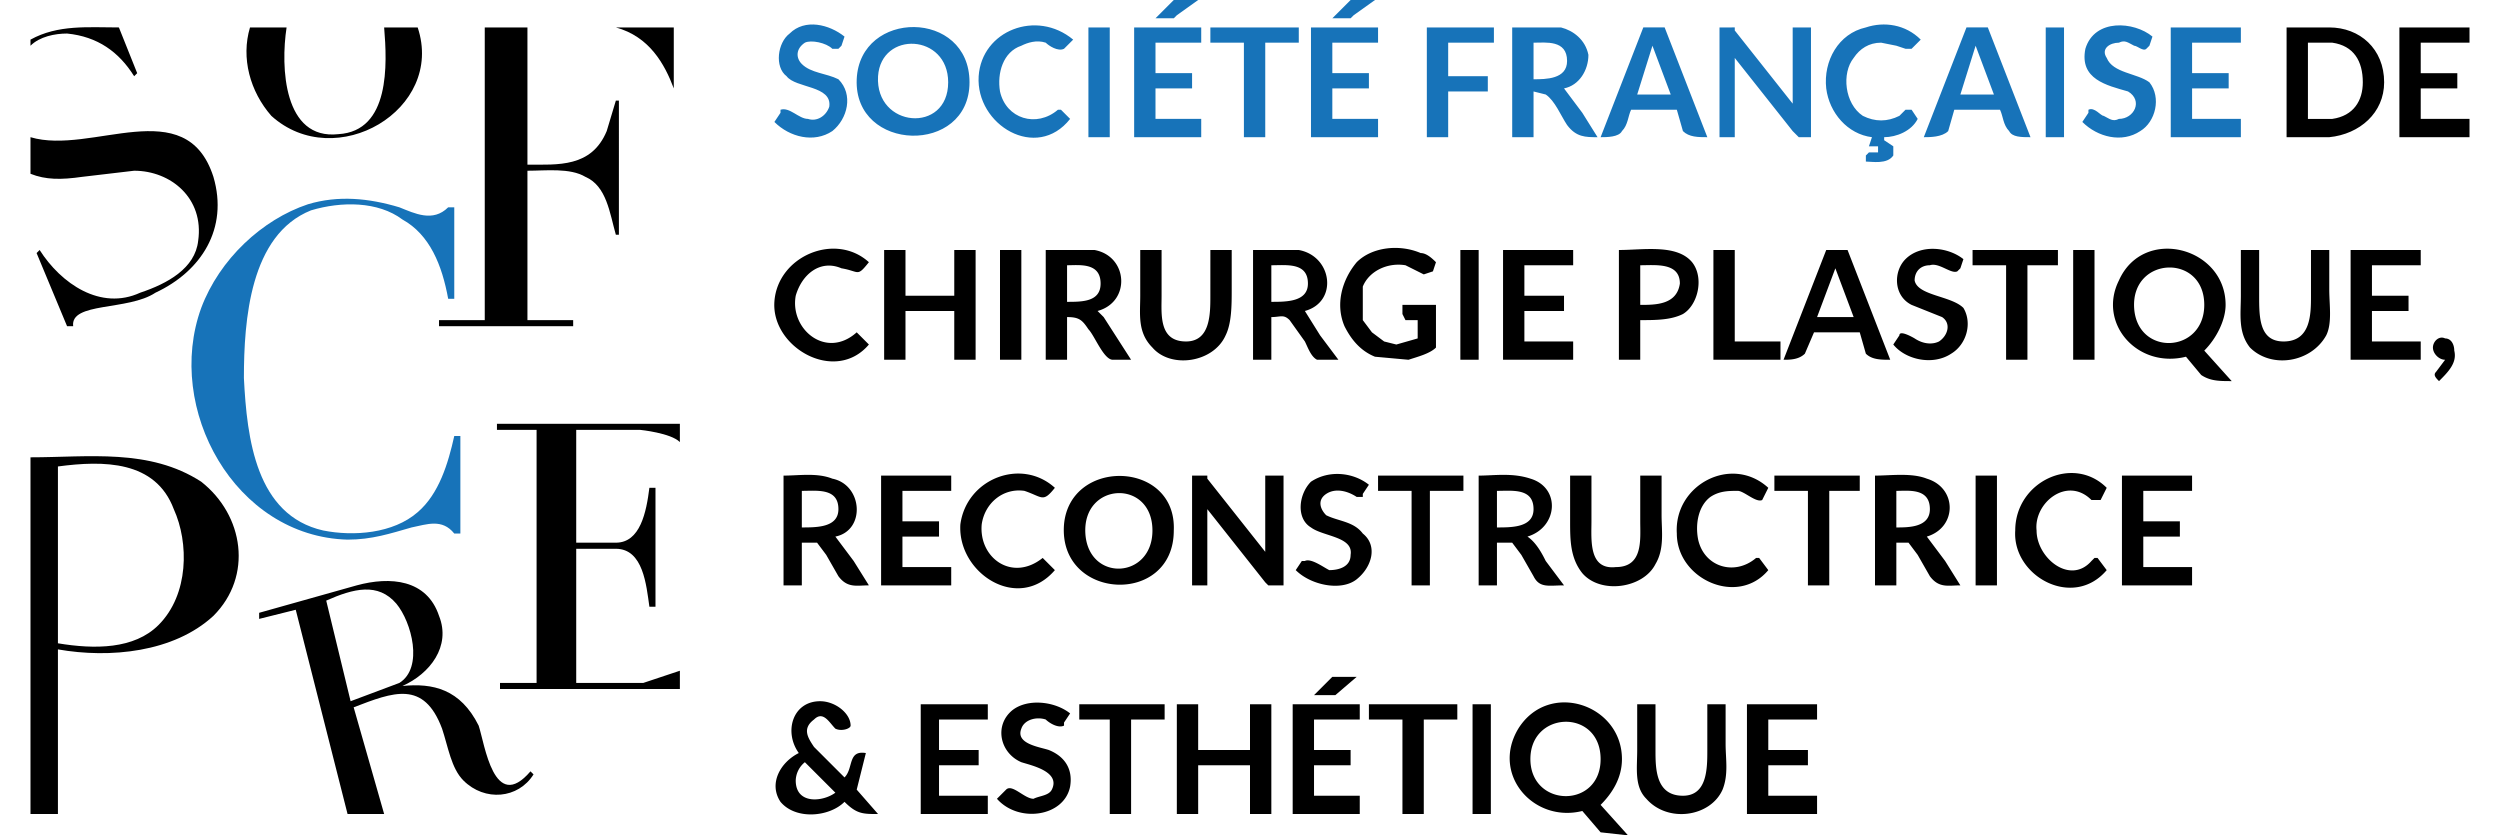
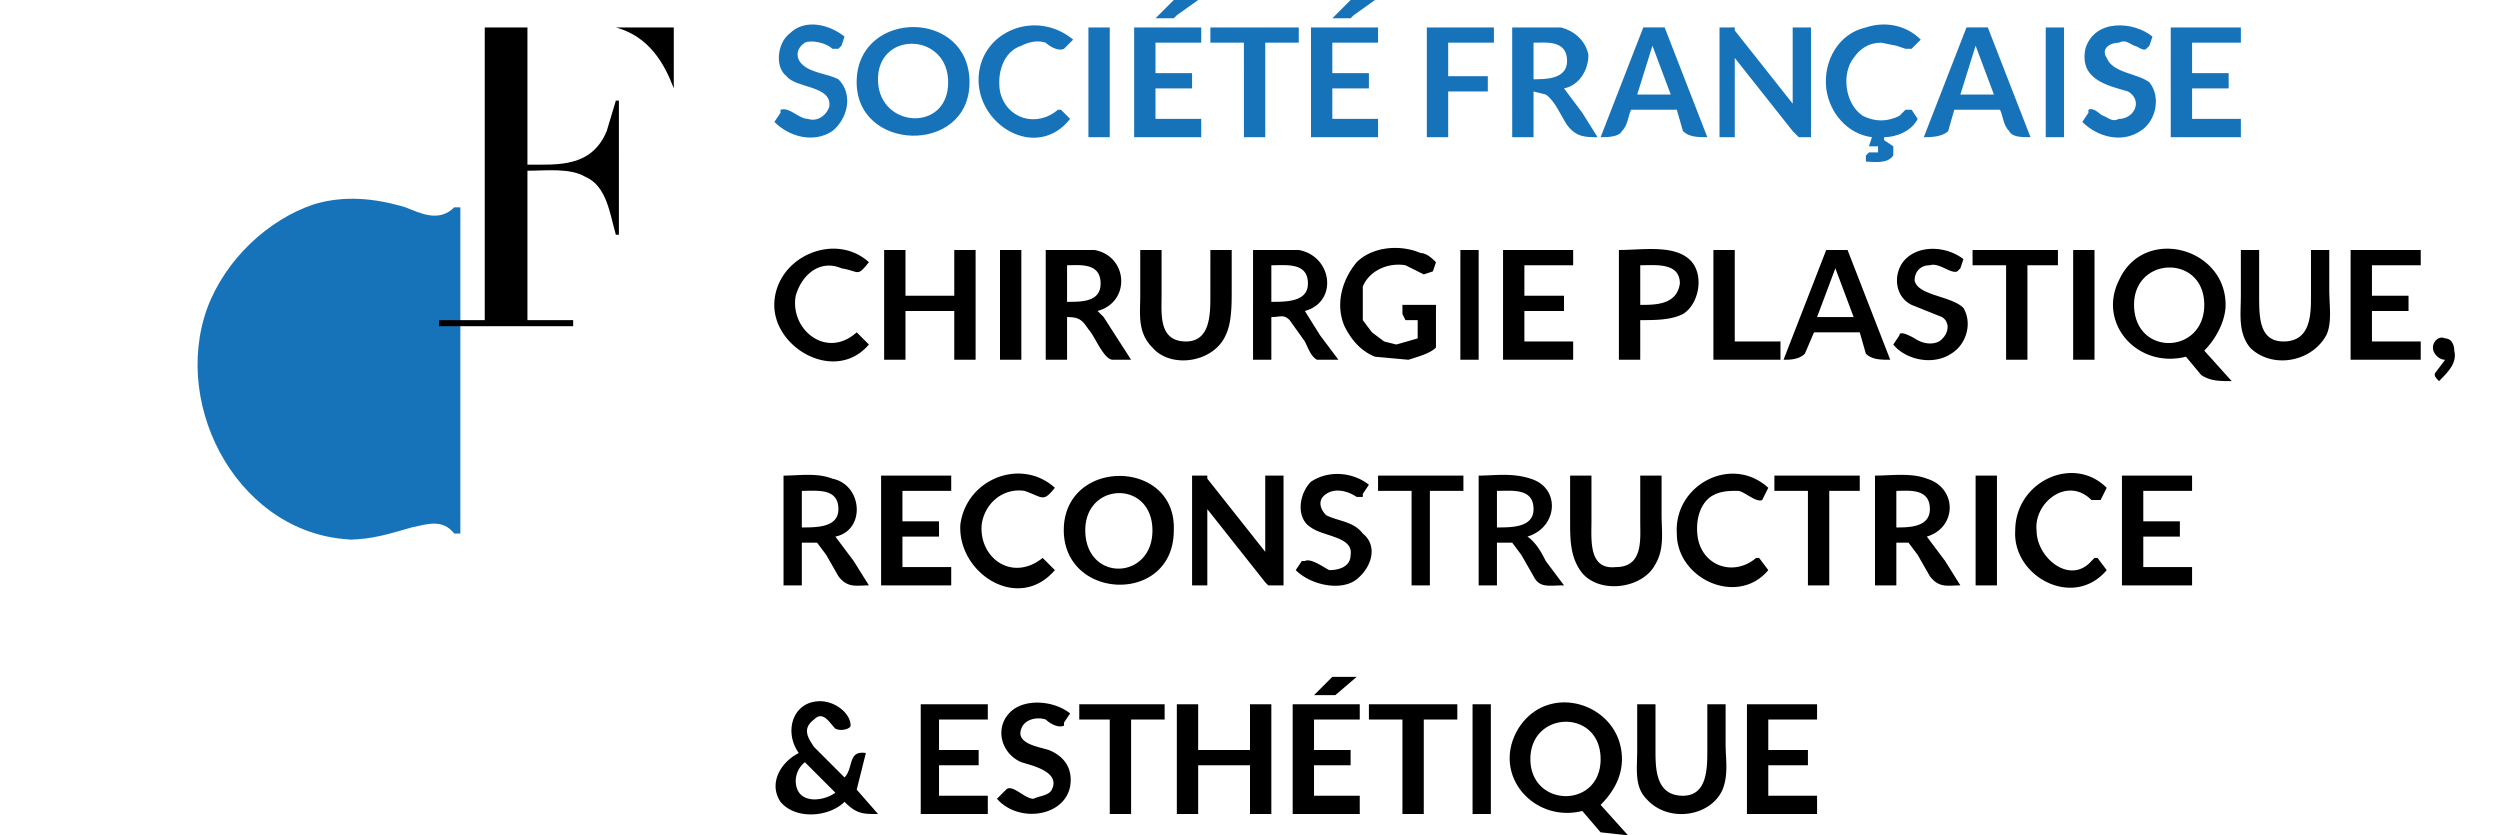
<svg xmlns="http://www.w3.org/2000/svg" width="820" height="274">
  <path d="M269 230c5 0 10 4 10 8 0 1-3 2-5 1-2-2-4-6-7-3-4 3-2 6 0 9l10 10c3-3 1-9 7-8l-3 12 7 8c-5 0-7 0-11-4-5 5-16 6-21 0-4-6 0-13 6-16-5-7-2-17 7-17zm-8 26c0 8 9 7 13 4l-10-10a8 8 0 00-3 6zm63-25v5h-16v10h13v5h-13v10h16v6h-22v-36h22zm25 6v1c-2 1-5-1-6-2-3-1-7 0-8 3-2 5 6 6 9 7 5 2 8 6 7 12-2 10-17 12-24 4l3-3c2-2 6 3 9 3 2-1 5-1 6-3 3-6-7-8-10-9-7-3-9-12-3-17 5-4 14-3 19 1l-2 3zm33-6v5h-11v31h-7v-31h-10v-5h28zm35 36h-7v-16h-17v16h-7v-36h7v15h17v-15h7v36zm29-36v5h-15v10h12v5h-12v10h15v6h-22v-36h22zm-1-9l-7 6h-7l5-5 1-1h8zm33 9v5h-11v31h-7v-31h-11v-5h29zm11 36h-6v-36h6v36zm43-18c0 6-3 11-7 15l9 10-9-1-6-7c-16 4-30-12-21-27 10-16 34-8 34 10zm-7 0c0-17-24-16-23 1 1 15 23 15 23-1zm27 12c8 0 8-9 8-15v-15h6v13c0 5 1 10-1 15-4 9-18 11-25 3-4-4-3-10-3-16v-15h6v15c0 6 0 15 9 15zm44-30v5h-16v10h13v5h-13v10h16v6h-23v-36h23zm-333-53v14h-6v-36c5 0 11-1 16 1 10 2 11 17 1 19l6 8 5 8c-4 0-7 1-10-3l-4-7-3-4h-5zm0-5c5 0 12 0 12-6 0-7-7-6-12-6v12zm49-17v5h-16v10h12v5h-12v10h16v6h-23v-36h23zm30 27l4 4c-12 14-32 1-31-15 2-15 20-22 31-12-4 5-4 3-10 1-7-1-13 4-14 11-1 11 10 19 20 11zm43-9c0 25-38 23-36-2 2-22 37-21 36 2zm-7 0c0-17-23-16-22 1 1 16 22 15 22-1zm17-18h1v1l19 24v-25h6v36h-5l-1-1-19-24v25h-5v-36h4zm52 6v1h-2c-3-2-7-3-10-1s-2 5 0 7c4 2 9 2 12 6 5 4 3 11-2 15s-15 2-20-3l2-3h1c2-1 6 2 8 3 3 0 7-1 7-5 1-6-9-6-13-9-5-3-4-11 0-15 6-4 14-3 19 1l-2 3zm33-6v5h-11v31h-6v-31h-11v-5h28zm11 22v14h-6v-36c5 0 11-1 17 1 10 3 9 16-1 19 3 2 5 6 6 8l6 8c-5 0-8 1-10-3l-4-7-3-4h-5zm0-5c5 0 12 0 12-6 0-7-7-6-12-6v12zm39 13c9 0 8-9 8-15v-15h7v13c0 5 1 11-2 16-4 8-18 10-24 3-4-5-4-11-4-17v-15h7v15c0 6-1 16 8 15zm47-3l3 4c-10 12-30 3-30-12-1-16 18-26 30-15l-2 4c-2 1-6-3-8-3-3 0-6 0-9 2-4 3-5 9-4 14 2 9 12 12 19 6h1zm33-27v5h-10v31h-7v-31h-11v-5h28zm12 22v14h-7v-36c5 0 12-1 17 1 10 3 10 16 0 19l6 8 5 8c-4 0-7 1-10-3l-4-7-3-4h-4zm0-5c4 0 11 0 11-6 0-7-7-6-11-6v12zm33 19h-7v-36h7v36zm33-9l3 4c-11 13-31 2-30-13 0-16 19-25 30-14l-2 4h-3c-8-8-19 1-18 10 0 9 11 18 18 10l1-1h1zm31-27v5h-16v10h12v5h-12v10h16v6h-23v-36h23zm-438-47l1 1 3 3c-11 13-32 1-31-14s20-23 31-13c-4 5-3 3-9 2-7-3-13 2-15 9-2 11 10 21 20 12zm39 9h-7v-16h-16v16h-7V82h7v15h16V82h7v36zm15 0h-7V82h7v36zm15-14v14h-7V82h16c11 2 12 17 1 20l2 2 9 14h-6c-3 0-6-8-8-10-2-3-3-4-7-4zm0-5c5 0 11 0 11-6 0-7-7-6-11-6v12zm39 13c8 0 8-9 8-15V82h7v13c0 5 0 11-2 15-4 9-18 11-24 4-5-5-4-11-4-17V82h7v15c0 6-1 15 8 15zm28-8v14h-6V82h15c11 2 13 17 2 20l5 8 6 8h-7c-2-1-3-4-4-6l-5-7c-2-2-3-1-6-1zm0-5c5 0 12 0 12-6 0-7-7-6-12-6v12zm41 14l7-2v-6h-4l-1-2v-3h11v14c-2 2-6 3-9 4l-11-1c-5-2-8-6-10-10-3-7-1-15 4-21 5-5 14-6 21-3 2 0 4 2 5 3l-1 3-3 1-4-2-2-1c-6-1-12 2-14 7v11l3 4 4 3 4 1zm27 5h-6V82h6v36zm31-36v5h-16v10h13v5h-13v10h16v6h-23V82h23zm22 23v13h-7V82c8 0 19-2 24 4 4 5 2 14-3 17-4 2-9 2-14 2zm0-5c5 0 12 0 13-7 0-7-8-6-13-6v13zm31 12h15v6h-22V82h7v30zm51 6c-3 0-6 0-8-2l-2-7h-15l-3 7c-2 2-5 2-7 2l14-36h7l14 36zm-24-14h12l-6-16-6 16zm47-16l-1 1c-2 1-6-3-9-2-3 0-5 2-5 5 1 5 12 5 16 9 3 5 1 12-4 15-6 4-15 2-19-3l2-3c0-2 5 1 5 1 3 2 6 2 8 1 3-2 4-6 1-8l-10-4c-6-3-6-11-2-15 5-5 14-4 19 0l-1 3zm32-6v5h-10v31h-7V87h-11v-5h28zm12 36h-7V82h7v36zm43-18c0 5-3 11-7 15l9 10c-4 0-7 0-10-2l-5-6c-16 4-29-11-22-25 8-18 35-11 35 8zm-7 0c0-17-24-16-23 1 1 16 23 15 23-1zm26 12c9 0 9-9 9-15V82h6v13c0 5 1 11-1 15-5 9-18 11-25 4-4-5-3-11-3-17V82h6v15c0 7 0 15 8 15zm45-30v5h-16v10h12v5h-12v10h16v6h-23V82h23zm4 32c0-2 2-4 4-3 2 0 3 2 3 4 1 4-2 7-5 10-1-1-2-2-1-3l3-4c-2 0-4-2-4-4z" />
  <path fill="#1773B9" d="M276 15l-1 1h-2c-2-2-7-3-9-2-3 2-3 5-1 7 3 3 8 3 12 5 5 5 3 13-2 17-6 4-14 2-19-3l2-3v-1c3-1 6 3 9 3 3 1 6-1 7-4 1-7-11-6-14-10-4-3-3-11 1-14 5-5 13-3 18 1l-1 3zm42 12c0 24-38 23-37-1 1-23 37-23 37 1zm-7 0c0-16-22-17-23-2-1 17 23 19 23 2zm37 9l3 3c-11 14-31 2-30-14 1-15 19-22 31-12l-3 3c-2 1-5-1-6-2-3-1-6 0-8 1-6 2-8 9-7 15 2 9 12 12 19 6h1zm16 9h-7V9h7v36zm30-36v5h-15v10h12v5h-12v10h15v6h-22V9h22zm-1-9l-7 5-1 1h-6l5-5 1-1h8zm33 9v5h-11v31h-7V14h-11V9h29zm26 0v5h-15v10h12v5h-12v10h15v6h-22V9h22zm-1-9l-7 5-1 1h-6l5-5 1-1h8zm39 9v5h-15v11h13v5h-13v15h-7V9h23-1zm13 21v15h-7V9h16c4 1 8 4 9 9 0 5-3 10-8 11l6 8 5 8c-4 0-7 0-10-4-2-3-4-8-7-10l-4-1zm0-4c4 0 11 0 11-6 0-7-7-6-11-6v12zm57 19c-3 0-6 0-8-2l-2-7h-15c-1 2-1 5-3 7-1 2-5 2-7 2l14-36h7l14 36zm-23-14h11l-6-16-5 16zm31-22h1v1l19 24V9h6v36h-4l-1-1-1-1-19-24v26h-5V9h4zm45 41h3v-2h-3l1-3c-8-1-14-8-15-16-1-9 4-18 13-20 6-2 13-1 18 4l-3 3h-2l-3-1-5-1c-4 0-7 2-9 5-4 5-3 15 3 19 4 2 8 2 12 0l2-2h2l2 3c-2 4-7 6-11 6v1l3 2v3c-2 3-7 2-9 2v-2l1-1zm53-5c-3 0-6 0-7-2-2-2-2-5-3-7h-15l-2 7c-2 2-6 2-8 2l14-36h7l14 36zm-23-14h11l-6-16-5 16zm34 14h-6V9h6v36zm28-30l-1 1c-1 1-3-1-4-1-2-1-3-2-5-1-3 0-6 2-4 5 2 5 10 5 14 8 4 5 2 13-3 16-6 4-14 2-19-3l2-3v-1c2-1 4 2 5 2 2 1 3 2 5 1 5 0 8-6 3-9-7-2-16-4-14-14 3-10 16-9 22-4l-1 3zm30-6v5h-16v10h12v5h-12v10h16v6h-23V9h23z" />
-   <path d="M782 27c0 10-8 17-18 18h-14V9h14c10 0 18 7 18 18zm-7 0c0-7-3-12-10-13h-8v25h8c7-1 10-6 10-12zm35-18v5h-16v10h12v5h-12v10h16v6h-23V9h23zM157 238c-6-12-15-14-25-13 9-4 16-13 12-23-4-12-16-13-27-10l-32 9v2l12-3 17 67h12l-10-35c13-5 23-9 29 7 2 6 3 13 7 17 7 7 18 6 23-2l-1-1c-12 14-15-9-17-15zm-26-14l-16 6-8-33c9-4 17-6 23 1 5 6 9 21 1 26zm45-83v83h-12v2h59v-6l-12 4h-22v-44h13c9 0 10 12 11 19h2v-39h-2c-1 8-3 18-11 18h-13v-37h21s10 1 13 4v-6h-60v2h13zM66 158c-17-11-37-8-56-8v117h9v-54c17 3 38 1 51-11 13-13 10-33-4-44zm-14 47c-8 8-21 8-33 6v-58c15-2 32-2 38 14 5 11 5 28-5 38zM89 38c21 19 57-2 48-29h-11c1 12 2 34-15 35-18 2-19-22-17-35H82c-3 10 0 21 7 29zM27 58l17-2c12 0 23 9 21 23-1 9-10 14-19 17-13 6-26-3-33-14l-1 1 10 24h2c-1-8 18-5 27-11 15-7 24-21 19-38-9-28-40-7-60-13v12c5 2 10 2 17 1zm-5-47c10 1 17 6 22 14l1-1-6-15c-10 0-20-1-29 4v2c3-3 8-4 12-4z" />
-   <path fill="#1773B9" d="M114 177c8 0 14-2 21-4 5-1 10-3 14 2h2v-32h-2c-2 9-5 19-12 25-8 7-21 8-31 6-22-5-25-30-26-50 0-19 2-47 22-55 10-3 22-3 30 3 9 5 13 15 15 26h2V68h-2c-5 5-11 2-16 0-10-3-20-4-30-1-15 5-29 18-35 34-12 33 11 75 48 76z" />
+   <path fill="#1773B9" d="M114 177c8 0 14-2 21-4 5-1 10-3 14 2h2v-32h-2h2V68h-2c-5 5-11 2-16 0-10-3-20-4-30-1-15 5-29 18-35 34-12 33 11 75 48 76z" />
  <path d="M199 43c-5 12-16 11-26 11V9h-14v96h-15v2h44v-2h-15V56c6 0 14-1 19 2 7 3 8 12 10 19h1V33h-1l-3 10zm22-14V9h-19c11 3 16 12 19 20z" />
</svg>